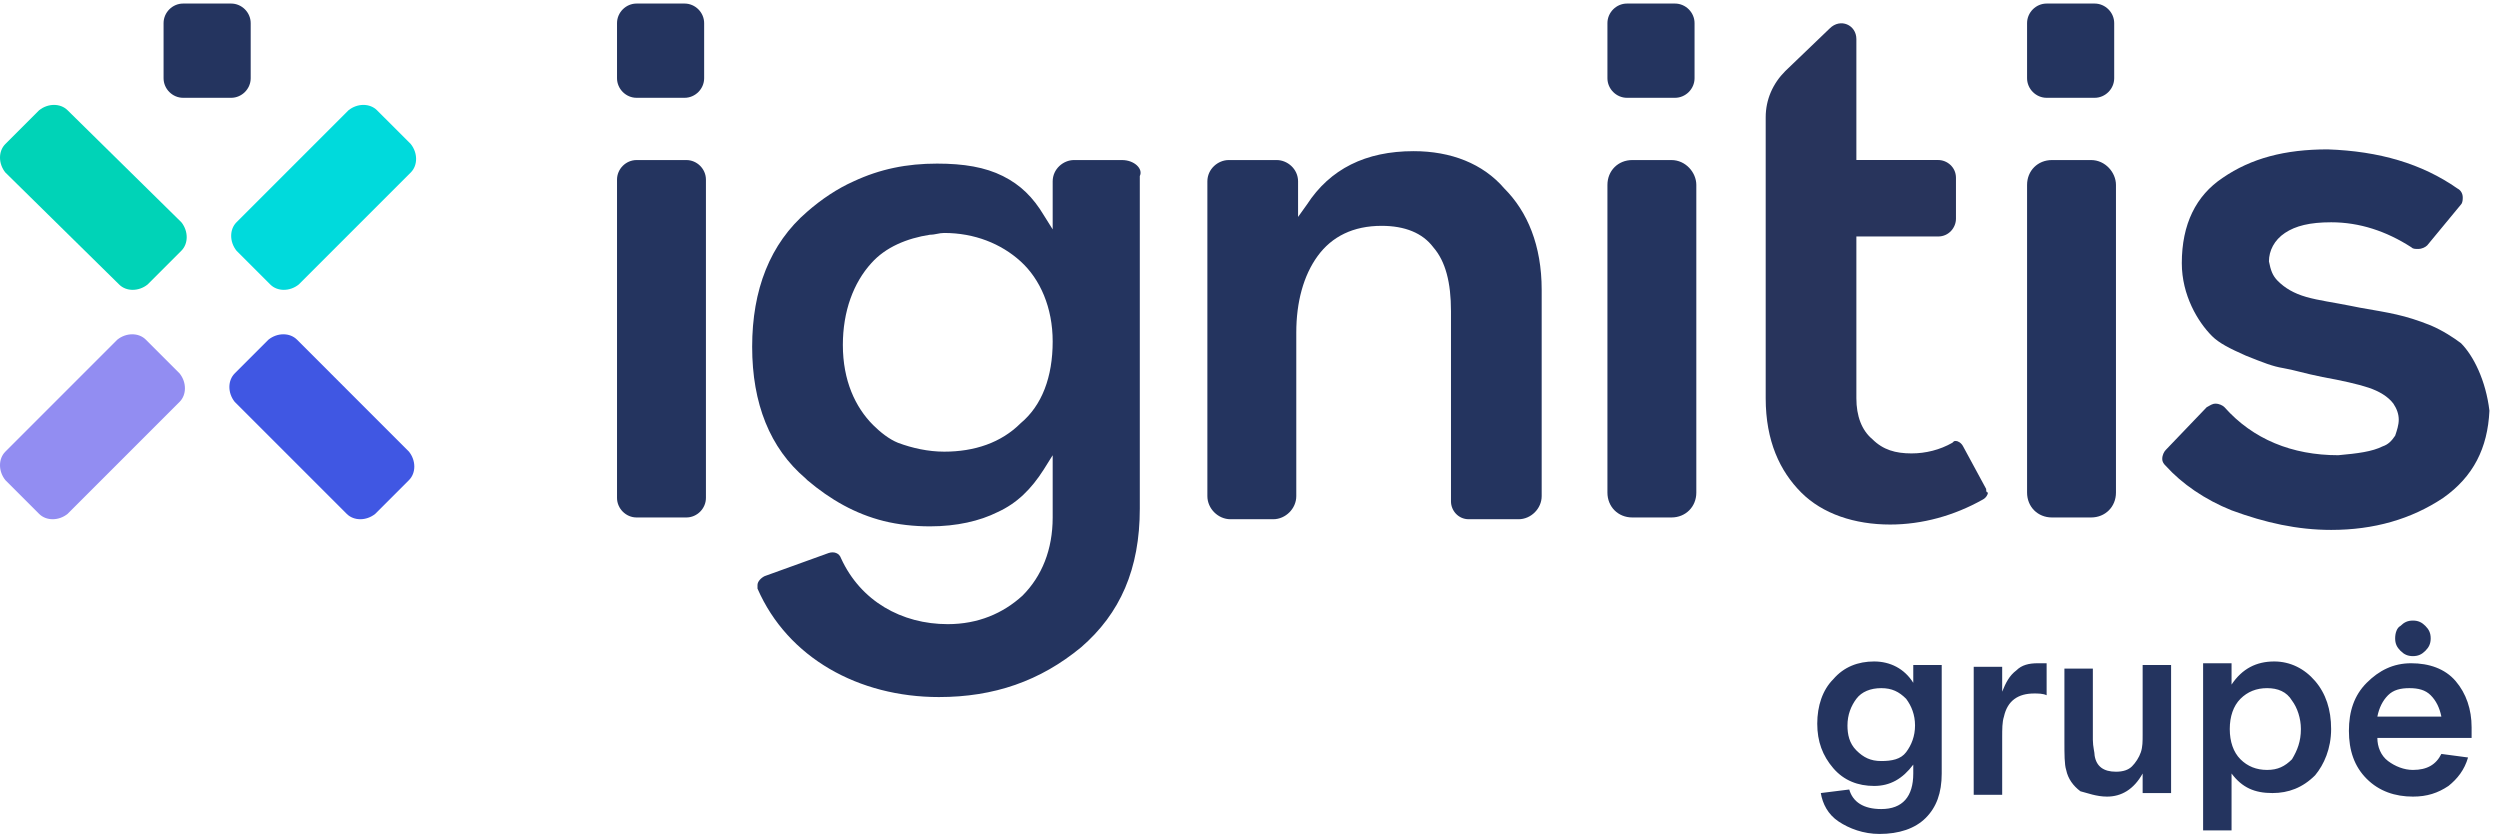
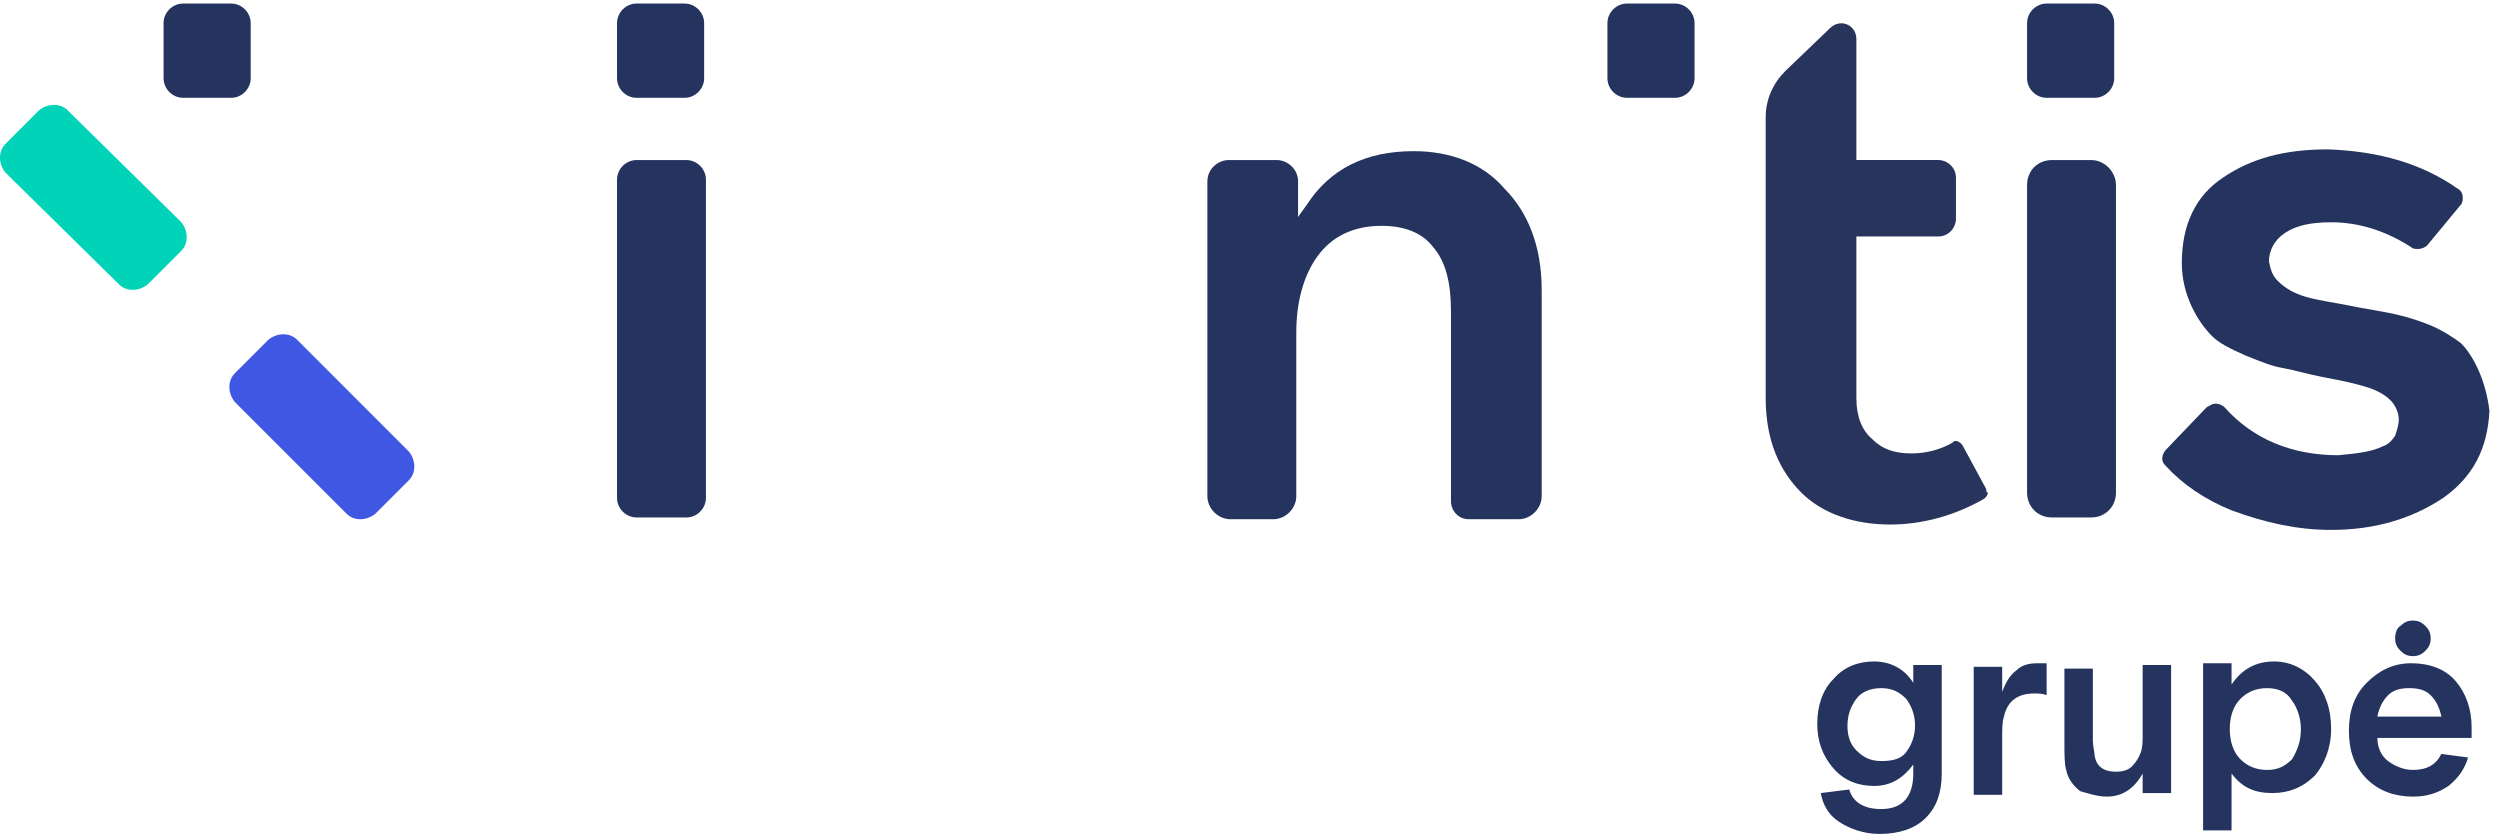
<svg xmlns="http://www.w3.org/2000/svg" width="140" height="47" viewBox="0 0 140 47" fill="none">
  <g clip-path="url(#clip0_1950_1372)">
    <path d="M111.226 27.383L109.932 24.993C109.832 24.794 109.633 24.694 109.534 24.694C109.434 24.694 109.434 24.694 109.334 24.794C108.637 25.192 107.841 25.391 107.044 25.391C106.148 25.391 105.451 25.192 104.853 24.595C104.256 24.097 103.957 23.3 103.957 22.304V13.243H108.538C109.135 13.243 109.534 12.745 109.534 12.247V9.957C109.534 9.359 109.036 8.961 108.538 8.961H103.957V2.19C103.957 1.393 103.061 0.995 102.464 1.592L99.974 3.982C99.277 4.679 98.879 5.575 98.879 6.571V22.304C98.879 24.694 99.675 26.387 100.87 27.582C102.065 28.777 103.858 29.374 105.849 29.374C107.642 29.374 109.434 28.876 111.027 27.98C111.226 27.881 111.326 27.681 111.326 27.582C111.226 27.582 111.226 27.482 111.226 27.383Z" fill="#28345C" />
    <path d="M3.784 6.174C3.386 5.775 2.689 5.775 2.191 6.174L0.299 8.066C-0.1 8.464 -0.1 9.161 0.299 9.659L6.672 15.932C7.07 16.331 7.767 16.331 8.265 15.932L10.157 14.04C10.555 13.642 10.555 12.945 10.157 12.447L3.784 6.174Z" fill="#00D3B7" />
-     <path d="M21.111 6.174C20.712 5.775 20.015 5.775 19.517 6.174L13.244 12.447C12.846 12.845 12.846 13.542 13.244 14.04L15.136 15.932C15.534 16.331 16.231 16.331 16.729 15.932L23.003 9.659C23.401 9.261 23.401 8.564 23.003 8.066L21.111 6.174Z" fill="#00DADC" />
-     <path d="M8.165 19.019C7.767 18.621 7.07 18.621 6.572 19.019L0.299 25.293C-0.1 25.691 -0.1 26.388 0.299 26.886L2.191 28.778C2.589 29.176 3.286 29.176 3.784 28.778L10.057 22.505C10.456 22.106 10.456 21.409 10.057 20.911L8.165 19.019Z" fill="#928DF2" />
    <path d="M16.63 19.019C16.231 18.621 15.534 18.621 15.036 19.019L13.144 20.911C12.746 21.31 12.746 22.007 13.144 22.505L19.418 28.778C19.816 29.176 20.513 29.176 21.011 28.778L22.903 26.886C23.301 26.488 23.301 25.791 22.903 25.293L16.63 19.019Z" fill="#4057E3" />
    <path d="M10.255 5.477H12.944C13.541 5.477 14.039 4.979 14.039 4.381V1.295C14.039 0.697 13.541 0.199 12.944 0.199H10.255C9.658 0.199 9.16 0.697 9.16 1.295V4.381C9.16 4.979 9.658 5.477 10.255 5.477Z" fill="#24345F" />
    <path d="M79.164 8.465C76.476 8.465 74.484 9.461 73.19 11.452L72.692 12.149V10.158C72.692 9.461 72.094 8.963 71.497 8.963H68.808C68.211 8.963 67.613 9.461 67.613 10.158V27.783C67.613 28.48 68.211 29.077 68.908 29.077H71.298C71.995 29.077 72.592 28.48 72.592 27.783V18.622C72.592 16.929 72.99 15.435 73.787 14.34C74.584 13.245 75.778 12.647 77.372 12.647C78.666 12.647 79.662 13.045 80.26 13.842C80.957 14.639 81.255 15.834 81.255 17.427V28.081C81.255 28.579 81.653 29.077 82.251 29.077H85.039C85.736 29.077 86.334 28.48 86.334 27.783V16.232C86.334 13.742 85.537 11.85 84.243 10.556C83.048 9.162 81.255 8.465 79.164 8.465Z" fill="#24345F" />
    <path d="M137.815 19.219C137.416 18.92 136.819 18.522 136.122 18.223C134.628 17.626 133.832 17.526 132.139 17.227L131.641 17.128C130.645 16.929 129.849 16.829 129.152 16.63C128.455 16.431 127.957 16.132 127.558 15.734C127.26 15.435 127.16 15.136 127.061 14.639C127.061 14.041 127.359 13.444 127.957 13.045C128.554 12.647 129.351 12.448 130.546 12.448C132.139 12.448 133.633 12.946 135.027 13.842C135.126 13.941 135.226 13.941 135.425 13.941C135.624 13.941 135.823 13.842 135.923 13.742L137.815 11.452C137.914 11.352 137.914 11.153 137.914 11.054C137.914 10.855 137.815 10.655 137.616 10.556C135.624 9.162 133.234 8.465 130.347 8.365C127.957 8.365 126.065 8.863 124.472 9.958C122.978 10.954 122.181 12.547 122.181 14.738C122.181 16.53 123.077 18.024 123.874 18.821C124.272 19.219 124.87 19.518 125.766 19.916C126.762 20.314 127.26 20.514 127.857 20.613C128.455 20.713 129.052 20.912 130.048 21.111C131.143 21.31 132.039 21.509 132.637 21.709C133.234 21.908 133.732 22.206 134.031 22.605C134.23 22.903 134.33 23.202 134.33 23.501C134.33 23.8 134.23 24.098 134.13 24.397C133.931 24.696 133.732 24.895 133.433 24.994C132.836 25.293 132.039 25.393 130.944 25.492C128.355 25.492 126.164 24.596 124.571 22.804C124.472 22.704 124.272 22.605 124.073 22.605C123.874 22.605 123.774 22.704 123.575 22.804L121.285 25.194C121.186 25.293 121.086 25.492 121.086 25.692C121.086 25.891 121.186 25.99 121.285 26.09C122.181 27.086 123.476 27.982 124.969 28.579C126.861 29.276 128.654 29.675 130.546 29.675C132.936 29.675 135.027 29.077 136.819 27.882C138.512 26.687 139.308 25.094 139.408 23.003C139.209 21.31 138.512 19.916 137.815 19.219Z" fill="#24345F" />
    <path d="M117.1 8.963H114.91C114.113 8.963 113.516 9.56 113.516 10.357V27.584C113.516 28.38 114.113 28.978 114.91 28.978H117.1C117.897 28.978 118.494 28.38 118.494 27.584V10.357C118.494 9.66 117.897 8.963 117.1 8.963Z" fill="#24345F" />
    <path d="M38.436 8.963H35.648C35.051 8.963 34.553 9.461 34.553 10.058V27.882C34.553 28.48 35.051 28.978 35.648 28.978H38.436C39.034 28.978 39.532 28.48 39.532 27.882V10.058C39.532 9.461 39.034 8.963 38.436 8.963Z" fill="#24345F" />
    <path d="M35.648 5.477H38.337C38.934 5.477 39.432 4.979 39.432 4.381V1.295C39.432 0.697 38.934 0.199 38.337 0.199H35.648C35.051 0.199 34.553 0.697 34.553 1.295V4.381C34.553 4.979 35.051 5.477 35.648 5.477Z" fill="#24345F" />
-     <path d="M93.6 8.963H91.41C90.613 8.963 90.016 9.56 90.016 10.357V27.584C90.016 28.38 90.613 28.978 91.41 28.978H93.6C94.397 28.978 94.994 28.38 94.994 27.584V10.357C94.994 9.66 94.397 8.963 93.6 8.963Z" fill="#24345F" />
    <path d="M91.111 5.477H93.799C94.397 5.477 94.895 4.979 94.895 4.381V1.295C94.895 0.697 94.397 0.199 93.799 0.199H91.111C90.513 0.199 90.016 0.697 90.016 1.295V4.381C90.016 4.979 90.513 5.477 91.111 5.477Z" fill="#24345F" />
    <path d="M114.611 5.477H117.3C117.897 5.477 118.395 4.979 118.395 4.381V1.295C118.395 0.697 117.897 0.199 117.3 0.199H114.611C114.014 0.199 113.516 0.697 113.516 1.295V4.381C113.516 4.979 114.014 5.477 114.611 5.477Z" fill="#24345F" />
-     <path d="M62.833 8.963H60.144C59.547 8.963 58.95 9.461 58.95 10.158V12.846L58.452 12.05C57.854 11.054 57.157 10.357 56.161 9.859C55.166 9.361 53.971 9.162 52.477 9.162C50.784 9.162 49.291 9.461 47.797 10.158C46.901 10.556 46.005 11.154 45.208 11.851C43.117 13.643 42.121 16.232 42.121 19.418C42.121 22.605 43.117 25.094 45.108 26.787L45.208 26.887C46.502 27.982 47.897 28.779 49.49 29.177C50.286 29.376 51.182 29.476 52.079 29.476C53.572 29.476 54.867 29.177 55.863 28.679C56.958 28.181 57.755 27.384 58.452 26.289L58.95 25.493V28.978C58.95 30.77 58.352 32.264 57.257 33.359C56.161 34.355 54.767 34.952 53.075 34.952C50.486 34.952 48.195 33.658 47.1 31.268C47 30.969 46.702 30.87 46.403 30.969L42.818 32.264C42.619 32.363 42.42 32.562 42.42 32.762C42.42 32.861 42.42 32.961 42.42 32.961C44.113 36.844 48.096 39.035 52.577 39.035C55.663 39.035 58.252 38.139 60.543 36.247C62.733 34.355 63.829 31.865 63.829 28.48V9.859C64.028 9.461 63.53 8.963 62.833 8.963ZM57.157 23.7C56.062 24.796 54.568 25.293 52.875 25.293C51.979 25.293 51.083 25.094 50.286 24.796C49.788 24.596 49.291 24.198 48.892 23.8C47.897 22.804 47.2 21.31 47.2 19.319C47.2 17.427 47.797 15.834 48.793 14.738C49.589 13.842 50.784 13.344 52.079 13.145C52.377 13.145 52.577 13.046 52.875 13.046C54.568 13.046 56.062 13.643 57.157 14.639C58.252 15.634 58.95 17.228 58.95 19.12C58.95 21.111 58.352 22.704 57.157 23.7Z" fill="#24345F" />
    <path d="M134.128 35.748C134.128 36.046 134.227 36.246 134.427 36.445C134.626 36.644 134.825 36.743 135.124 36.743C135.422 36.743 135.622 36.644 135.821 36.445C136.02 36.246 136.119 36.046 136.119 35.748C136.119 35.449 136.02 35.25 135.821 35.051C135.622 34.852 135.422 34.752 135.124 34.752C134.825 34.752 134.626 34.852 134.427 35.051C134.227 35.15 134.128 35.449 134.128 35.748ZM138.41 41.324C138.41 41.125 138.41 40.926 138.41 40.727C138.41 39.731 138.111 38.835 137.514 38.138C136.916 37.441 136.02 37.142 135.024 37.142C134.028 37.142 133.232 37.54 132.535 38.237C131.838 38.934 131.539 39.83 131.539 40.926C131.539 42.021 131.838 42.917 132.535 43.614C133.232 44.311 134.128 44.61 135.124 44.61C135.92 44.61 136.518 44.411 137.115 44.013C137.613 43.614 138.011 43.116 138.211 42.419L136.717 42.22C136.418 42.818 135.92 43.116 135.124 43.116C134.626 43.116 134.128 42.917 133.73 42.618C133.331 42.32 133.132 41.822 133.132 41.324H138.41ZM133.132 40.129C133.232 39.631 133.431 39.233 133.73 38.934C134.028 38.635 134.427 38.536 134.925 38.536C135.422 38.536 135.821 38.635 136.119 38.934C136.418 39.233 136.617 39.631 136.717 40.129H133.132ZM130.543 40.826C130.543 39.731 130.244 38.835 129.647 38.138C129.05 37.441 128.253 37.042 127.357 37.042C126.361 37.042 125.564 37.441 124.967 38.337V37.142H123.374V46.502H124.967V43.316C125.564 44.112 126.261 44.411 127.257 44.411C128.153 44.411 128.95 44.112 129.647 43.415C130.145 42.818 130.543 41.921 130.543 40.826ZM128.85 40.826C128.85 41.523 128.651 42.021 128.352 42.519C127.954 42.917 127.556 43.116 126.958 43.116C126.361 43.116 125.863 42.917 125.465 42.519C125.066 42.121 124.867 41.523 124.867 40.826C124.867 40.129 125.066 39.532 125.465 39.133C125.863 38.735 126.361 38.536 126.958 38.536C127.556 38.536 128.054 38.735 128.352 39.233C128.651 39.631 128.85 40.229 128.85 40.826ZM117.997 44.61C118.793 44.61 119.49 44.212 119.988 43.316V44.411H121.581V37.241H119.988V41.125C119.988 41.523 119.988 41.822 119.889 42.121C119.789 42.419 119.59 42.718 119.391 42.917C119.191 43.116 118.893 43.216 118.494 43.216C117.797 43.216 117.399 42.917 117.3 42.32C117.3 42.121 117.2 41.822 117.2 41.424V37.441H115.607V41.523C115.607 42.22 115.607 42.818 115.706 43.116C115.806 43.614 116.105 44.013 116.503 44.311C116.901 44.411 117.399 44.61 117.997 44.61ZM114.511 37.142C114.412 37.142 114.312 37.142 114.113 37.142C113.615 37.142 113.217 37.241 112.918 37.54C112.52 37.839 112.321 38.237 112.122 38.735V37.341H110.528V44.51H112.122V41.324C112.122 40.826 112.122 40.428 112.221 40.129C112.42 39.233 113.018 38.835 113.914 38.835C114.113 38.835 114.412 38.835 114.611 38.934V37.142H114.511ZM103.458 40.627C103.458 40.029 103.658 39.532 103.956 39.133C104.255 38.735 104.753 38.536 105.35 38.536C105.948 38.536 106.346 38.735 106.744 39.133C107.043 39.532 107.242 40.029 107.242 40.627C107.242 41.224 107.043 41.722 106.744 42.121C106.446 42.519 105.948 42.618 105.35 42.618C104.753 42.618 104.355 42.419 103.956 42.021C103.558 41.623 103.458 41.125 103.458 40.627ZM108.736 37.241H107.143V38.237C106.645 37.441 105.848 37.042 104.952 37.042C104.056 37.042 103.259 37.341 102.662 38.038C102.064 38.635 101.766 39.532 101.766 40.527C101.766 41.523 102.064 42.32 102.662 43.017C103.259 43.714 104.056 44.013 104.952 44.013C105.848 44.013 106.545 43.614 107.143 42.818V43.316C107.143 44.61 106.545 45.307 105.35 45.307C104.355 45.307 103.757 44.909 103.558 44.212L101.965 44.411C102.064 45.008 102.363 45.606 102.961 46.004C103.558 46.402 104.355 46.701 105.251 46.701C106.346 46.701 107.242 46.402 107.84 45.805C108.437 45.208 108.736 44.411 108.736 43.316V37.241Z" fill="#24345F" />
  </g>
  <defs>
    <clipPath id="clip0_1950_1372">
      <rect width="139.407" height="47" fill="white" />
    </clipPath>
  </defs>
</svg>